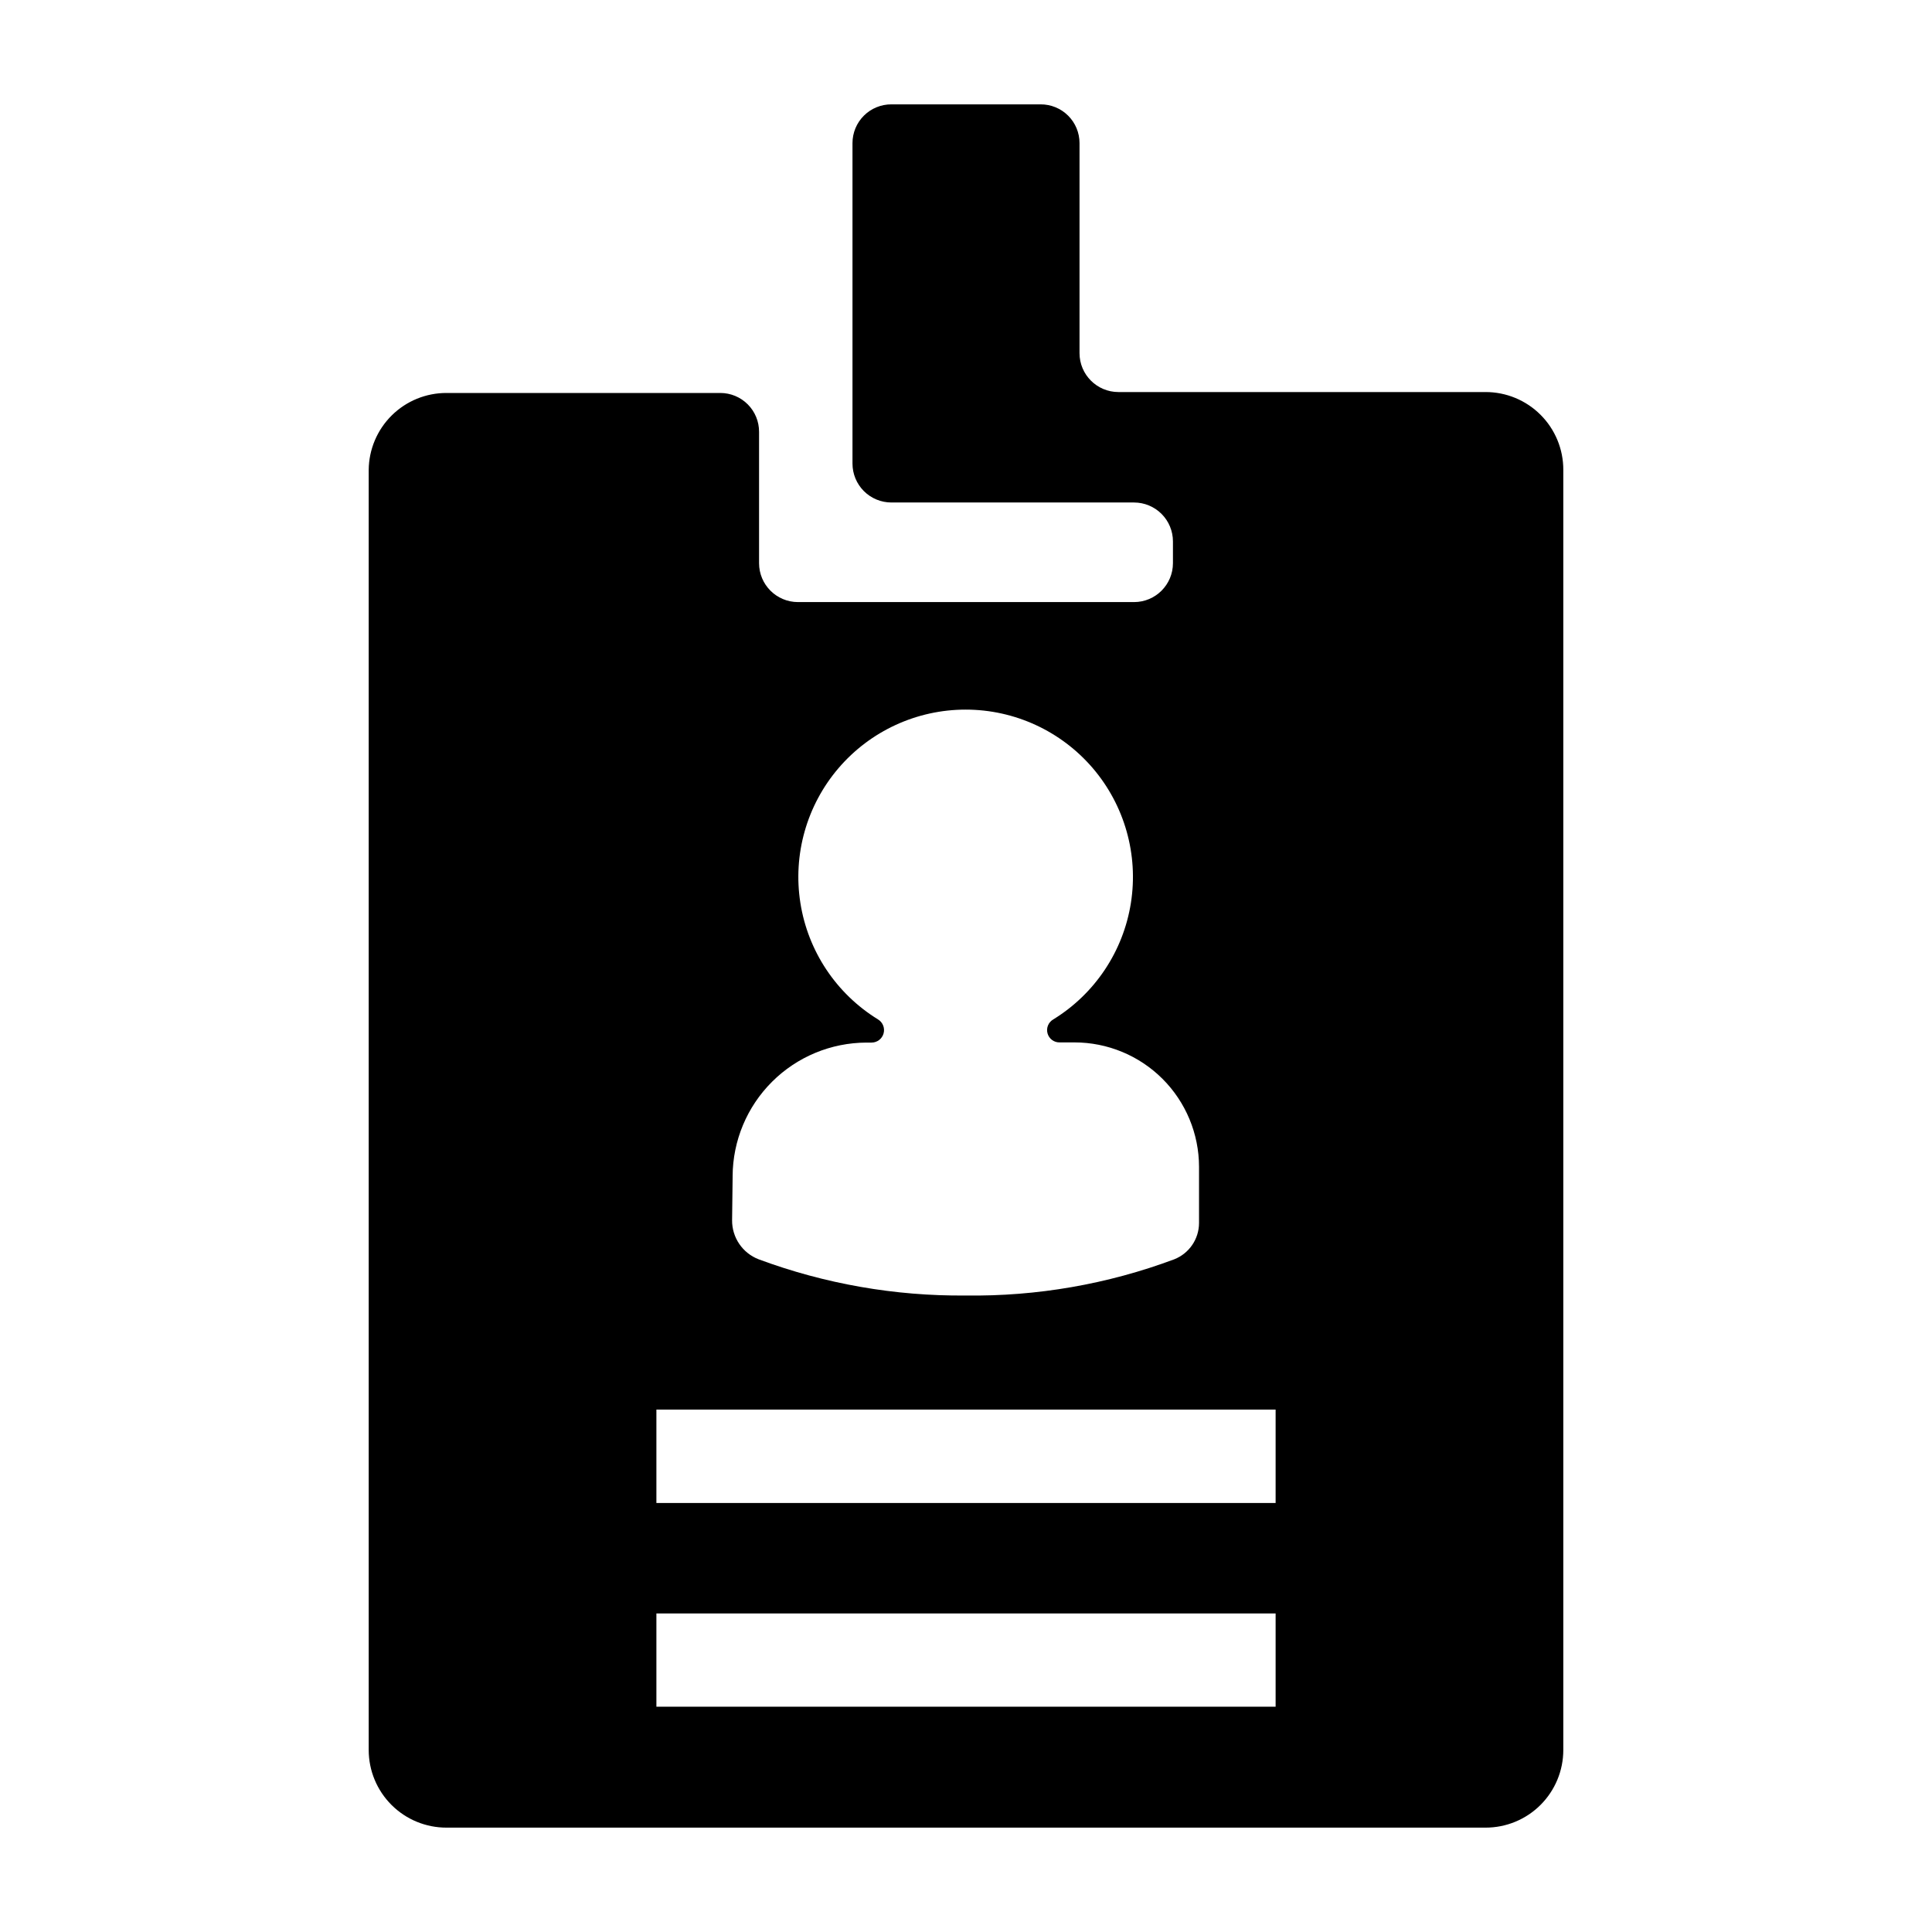
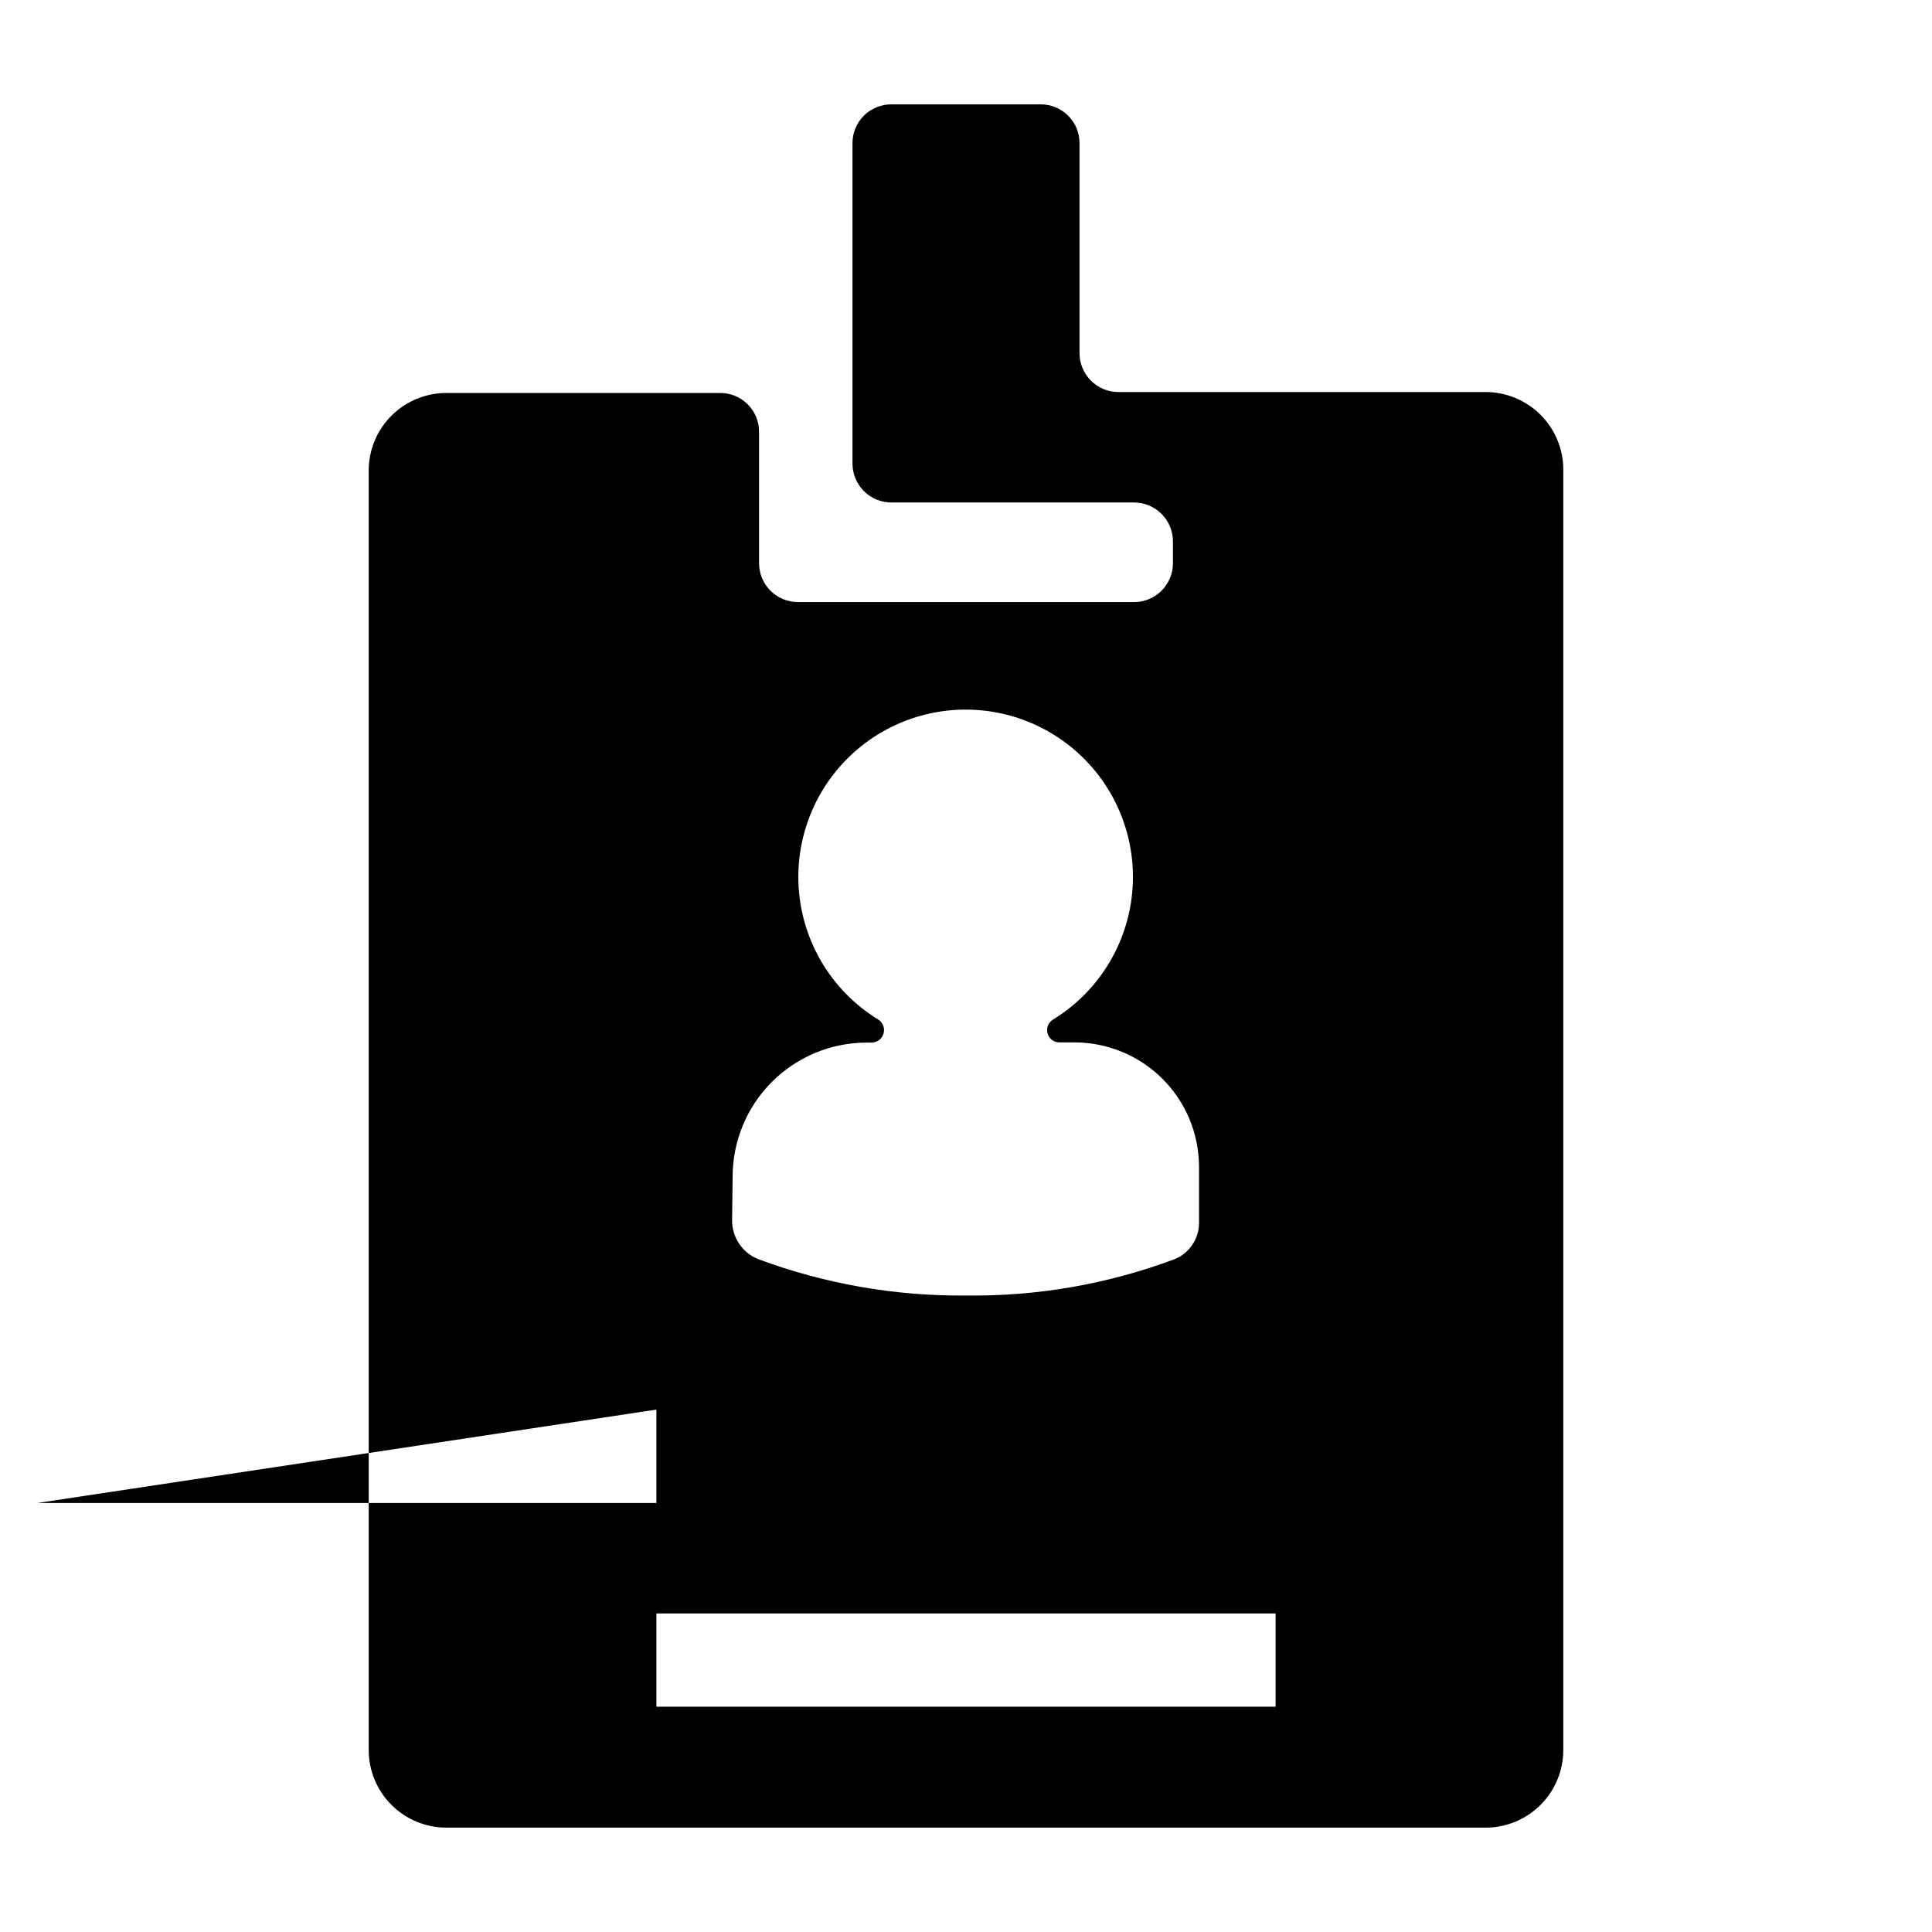
<svg xmlns="http://www.w3.org/2000/svg" fill="#000000" width="800px" height="800px" version="1.1" viewBox="144 144 512 512">
-   <path d="m241.71 268.53v339.23c0 5.465 2.176 10.707 6.047 14.57 3.867 3.863 9.117 6.023 14.586 6.012h275.32c5.465 0.012 10.715-2.148 14.586-6.012s6.043-9.105 6.043-14.57v-339.23c0.016-5.477-2.156-10.73-6.027-14.602-3.871-3.871-9.129-6.043-14.602-6.031h-97.262c-5.695 0-10.316-4.617-10.316-10.316v-55.656c0-2.734-1.086-5.352-3.023-7.277-1.938-1.93-4.559-3.004-7.293-2.992h-39.535c-2.731-0.012-5.356 1.062-7.293 2.992-1.934 1.926-3.023 4.543-3.023 7.277v84.93-0.004c0 2.738 1.086 5.359 3.019 7.297 1.938 1.934 4.559 3.019 7.297 3.019h64.297c2.734 0 5.359 1.086 7.293 3.023 1.934 1.934 3.019 4.559 3.019 7.293v5.758c0 5.699-4.617 10.316-10.312 10.316h-89.055c-5.699 0-10.316-4.617-10.316-10.316v-34.785c0.012-2.734-1.062-5.356-2.992-7.293-1.926-1.938-4.547-3.023-7.277-3.023h-72.547c-5.438-0.016-10.656 2.121-14.52 5.941-3.867 3.82-6.062 9.016-6.113 14.449zm96.445 187.13h-0.004c0.051-9.379 3.809-18.359 10.449-24.98 6.641-6.625 15.633-10.355 25.012-10.383h1.391c1.477-0.016 2.766-1.008 3.156-2.434 0.391-1.43-0.211-2.941-1.477-3.707-11.043-6.789-18.559-18.07-20.574-30.875-2.016-12.805 1.676-25.848 10.098-35.703 8.426-9.852 20.738-15.523 33.699-15.523 12.961 0 25.273 5.672 33.699 15.523 8.422 9.855 12.113 22.898 10.098 35.703-2.016 12.805-9.531 24.086-20.574 30.875-1.293 0.742-1.918 2.262-1.523 3.699 0.395 1.438 1.715 2.422 3.203 2.394h3.934c8.75 0 17.137 3.473 23.328 9.652 6.188 6.18 9.672 14.566 9.684 23.312v14.922c-0.02 4.242-2.625 8.043-6.574 9.598-17.668 6.598-36.414 9.852-55.273 9.594-18.715 0.172-37.301-3.082-54.844-9.594-4.285-1.645-7.098-5.777-7.051-10.367zm-20.203 61.898h164.1v24.758h-164.1zm0 54.027h164.1v24.711h-164.1z" />
+   <path d="m241.71 268.53v339.23c0 5.465 2.176 10.707 6.047 14.57 3.867 3.863 9.117 6.023 14.586 6.012h275.32c5.465 0.012 10.715-2.148 14.586-6.012s6.043-9.105 6.043-14.57v-339.23c0.016-5.477-2.156-10.73-6.027-14.602-3.871-3.871-9.129-6.043-14.602-6.031h-97.262c-5.695 0-10.316-4.617-10.316-10.316v-55.656c0-2.734-1.086-5.352-3.023-7.277-1.938-1.93-4.559-3.004-7.293-2.992h-39.535c-2.731-0.012-5.356 1.062-7.293 2.992-1.934 1.926-3.023 4.543-3.023 7.277v84.93-0.004c0 2.738 1.086 5.359 3.019 7.297 1.938 1.934 4.559 3.019 7.297 3.019h64.297c2.734 0 5.359 1.086 7.293 3.023 1.934 1.934 3.019 4.559 3.019 7.293v5.758c0 5.699-4.617 10.316-10.312 10.316h-89.055c-5.699 0-10.316-4.617-10.316-10.316v-34.785c0.012-2.734-1.062-5.356-2.992-7.293-1.926-1.938-4.547-3.023-7.277-3.023h-72.547c-5.438-0.016-10.656 2.121-14.52 5.941-3.867 3.82-6.062 9.016-6.113 14.449zm96.445 187.13h-0.004c0.051-9.379 3.809-18.359 10.449-24.98 6.641-6.625 15.633-10.355 25.012-10.383h1.391c1.477-0.016 2.766-1.008 3.156-2.434 0.391-1.43-0.211-2.941-1.477-3.707-11.043-6.789-18.559-18.07-20.574-30.875-2.016-12.805 1.676-25.848 10.098-35.703 8.426-9.852 20.738-15.523 33.699-15.523 12.961 0 25.273 5.672 33.699 15.523 8.422 9.855 12.113 22.898 10.098 35.703-2.016 12.805-9.531 24.086-20.574 30.875-1.293 0.742-1.918 2.262-1.523 3.699 0.395 1.438 1.715 2.422 3.203 2.394h3.934c8.75 0 17.137 3.473 23.328 9.652 6.188 6.18 9.672 14.566 9.684 23.312v14.922c-0.02 4.242-2.625 8.043-6.574 9.598-17.668 6.598-36.414 9.852-55.273 9.594-18.715 0.172-37.301-3.082-54.844-9.594-4.285-1.645-7.098-5.777-7.051-10.367zm-20.203 61.898v24.758h-164.1zm0 54.027h164.1v24.711h-164.1z" />
</svg>